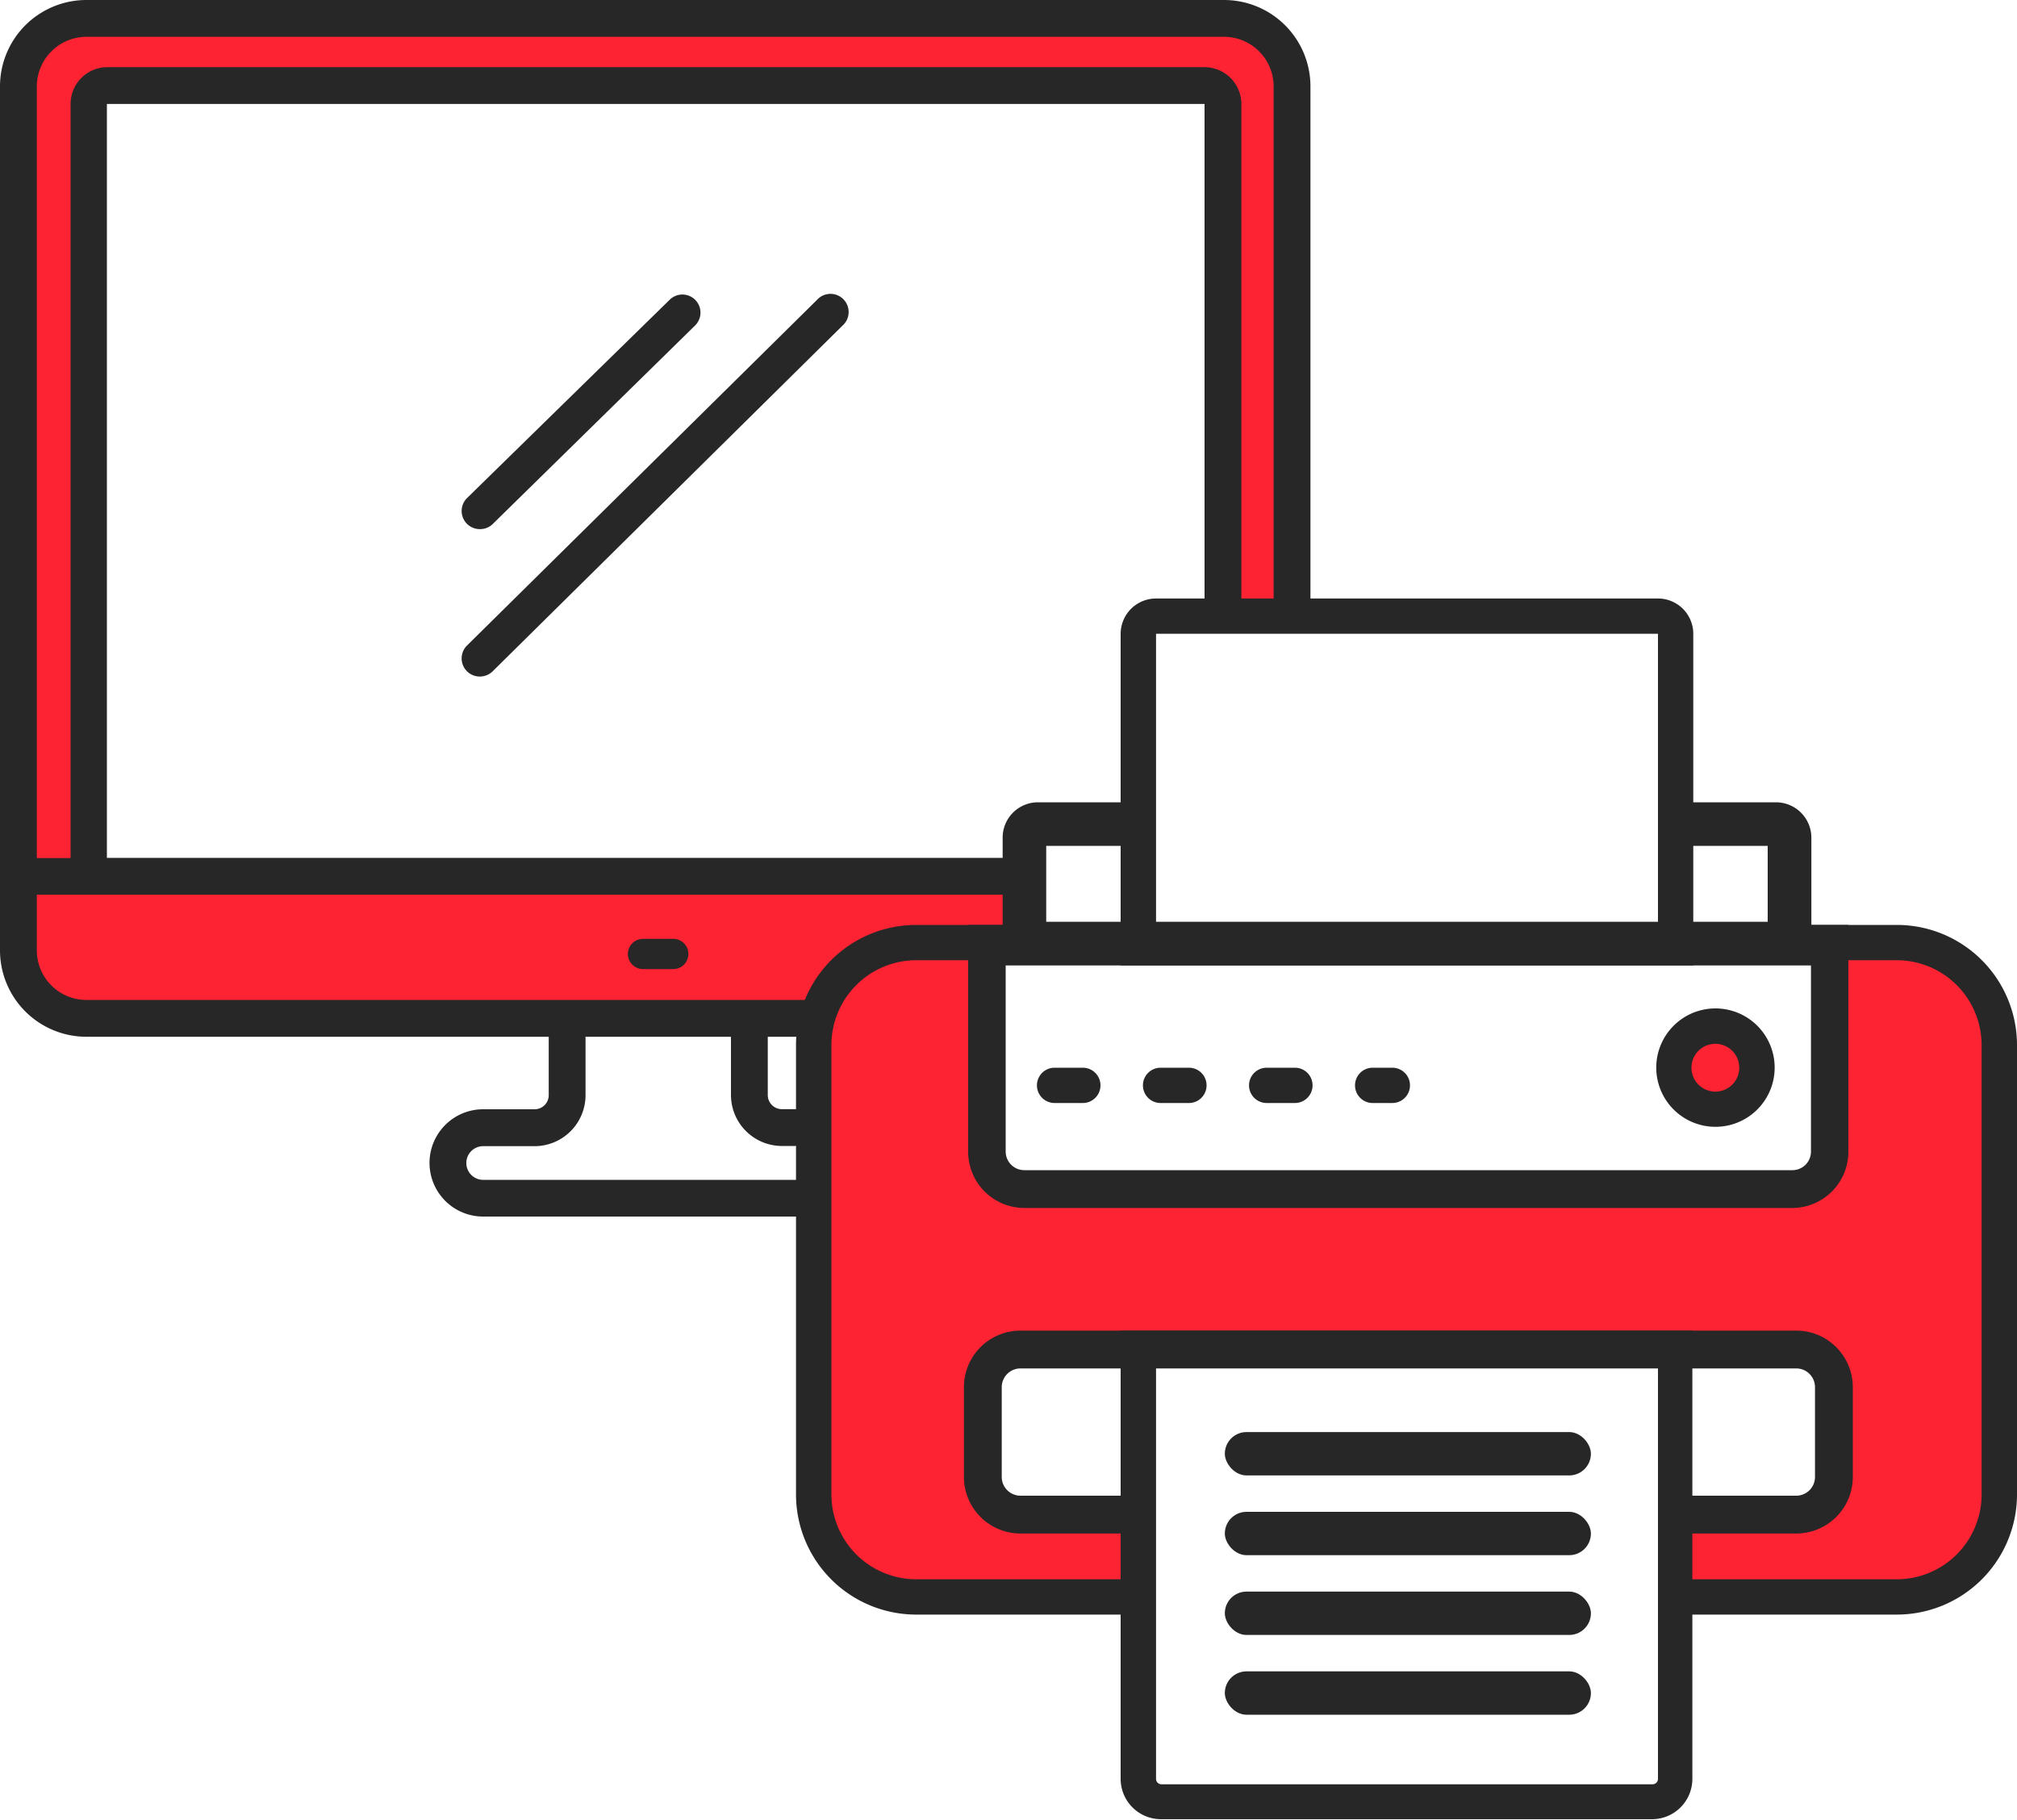
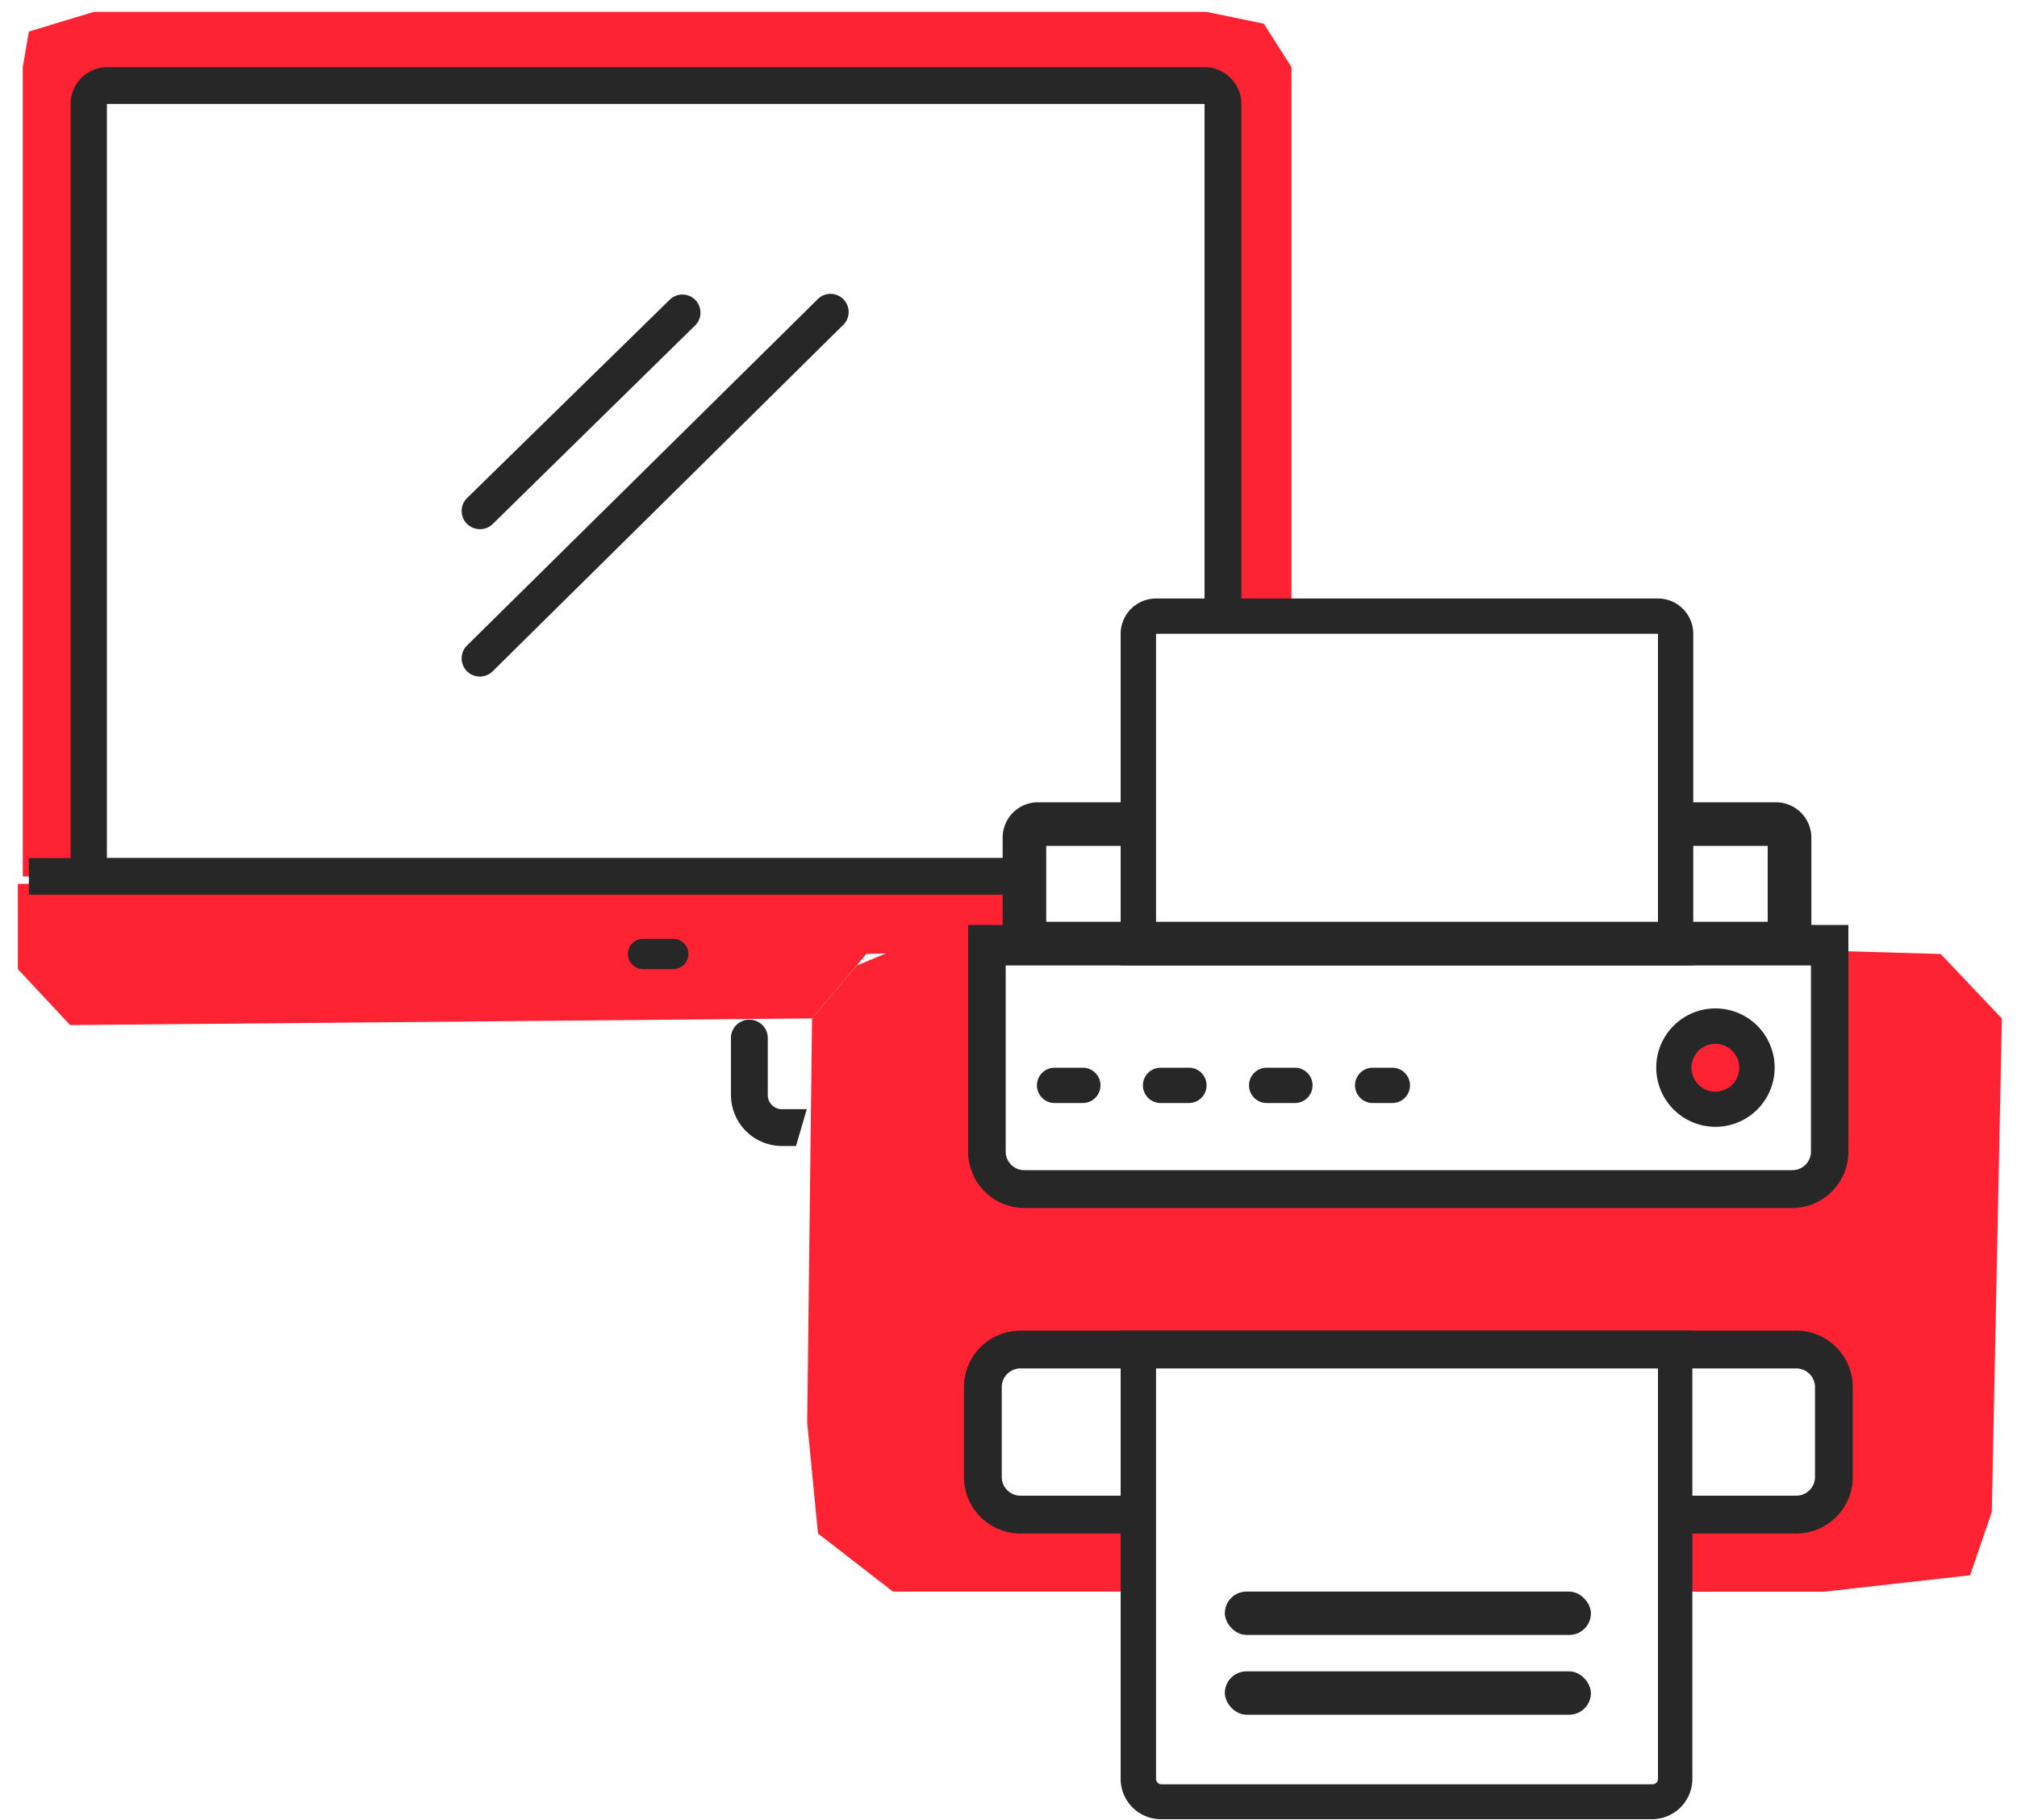
<svg xmlns="http://www.w3.org/2000/svg" viewBox="0 0 200 180.44">
  <defs>
    <style>.cls-1{fill:#fd2333;}.cls-2{fill:#272727;}</style>
  </defs>
  <title>Orgtech MOB</title>
  <g id="Слой_2" data-name="Слой 2">
    <g id="Орг_техника" data-name="Орг техника">
      <path class="cls-1" d="M167.9 102.81a18.42 18.42 0 0 0-1.73 2.94c0 .45 1 3.87 1.57 4.06s5 .59 5 .59v-3.79s.59-3.46.2-3.8a12.29 12.29 0 0 0-3.72-1Z" />
      <path class="cls-1" d="M97.93 94.6v20.45l2.37 3.13h79.27l1.71-4.54V94.28l11.15.32 6.07 6.4-1 48.93-2.15 6.28-14.48 1.63H166.1l.35-7.91h13.85l1.57-3.61-.39-10.85-8.22-2s-32.76.78-33.79.78-33.5-.58-33.5-.58l-7.25 1.82-.79 6.51 1.49 7.08 8.49.83h5.42l-1.33 7.92H88.54l-7.43-5.76-1.07-11 .48-40.07 4.42-5.25 6.34-2.64Z" />
      <polygon class="cls-1" points="1.77 87.65 100.3 86.91 100.3 94.11 85.9 94.6 80.52 100.99 6.95 101.65 1.77 96.1 1.77 87.65" />
      <polygon class="cls-1" points="2.26 6.66 2.26 86.91 9.3 86.91 9.3 11.16 10.42 8.22 120.43 8.81 121.45 60.46 128.06 60.66 128.06 6.66 125.32 2.35 119.64 1.18 9.3 1.18 2.86 3.13 2.26 6.66" />
      <g id="Принтер">
-         <path class="cls-2" d="M188.08 95.22a8.42 8.42 0 0 1 8.41 8.42v44.56a8.42 8.42 0 0 1-8.41 8.41h-22.14l.46 3.5h21.68A11.92 11.92 0 0 0 200 148.2v-44.56a11.92 11.92 0 0 0-11.92-11.92H90.85a11.92 11.92 0 0 0-11.92 11.92v44.56a11.92 11.92 0 0 0 11.92 11.91h22v-3.5h-22a8.42 8.42 0 0 1-8.41-8.41v-44.56a8.42 8.42 0 0 1 8.41-8.42h97.23" />
        <path class="cls-2" d="M179.57 95.47v18.71a1.84 1.84 0 0 1-1.83 1.86h-76.18a1.85 1.85 0 0 1-1.84-1.86V95.47h79.85m3.72-3.75H96v22.46a5.58 5.58 0 0 0 5.55 5.61h76.18a5.58 5.58 0 0 0 5.55-5.61V91.72Z" />
        <path class="cls-2" d="M178.12 135.7a1.86 1.86 0 0 1 1.85 1.86v8.9a1.86 1.86 0 0 1-1.85 1.86h-11.5l-.41 3.75h11.91a5.61 5.61 0 0 0 5.6-5.61v-8.9a5.61 5.61 0 0 0-5.6-5.61h-76.94a5.61 5.61 0 0 0-5.6 5.61v8.9a5.61 5.61 0 0 0 5.6 5.61H113l-.13-3.75h-11.69a1.86 1.86 0 0 1-1.85-1.86v-8.9a1.86 1.86 0 0 1 1.85-1.86h76.94" />
        <path class="cls-2" d="M138.06 109.38h-1.95a1.75 1.75 0 0 1 0-3.5h1.95a1.75 1.75 0 1 1 0 3.5Zm-9.66 0h-2.8a1.75 1.75 0 0 1 0-3.5h2.8a1.75 1.75 0 1 1 0 3.5Zm-10.51 0h-2.81a1.75 1.75 0 1 1 0-3.5h2.81a1.75 1.75 0 0 1 0 3.5Zm-10.52 0h-2.8a1.75 1.75 0 1 1 0-3.5h2.8a1.75 1.75 0 0 1 0 3.5Z" />
        <path class="cls-2" d="M170.1 111.74a5.87 5.87 0 1 1 5.87-5.86 5.87 5.87 0 0 1-5.87 5.86Zm0-8.23a2.37 2.37 0 1 0 2.36 2.37 2.37 2.37 0 0 0-2.36-2.37Z" />
        <path class="cls-2" d="M175.28 83.88v7.53h-71.54v-7.53h8.84v-4.32h-9.66a3.5 3.5 0 0 0-3.5 3.5v12.68h80.19V83.06a3.51 3.51 0 0 0-3.51-3.5h-10.37l.07 4.32h9.48" />
        <path class="cls-2" d="M164.4 62.85v29.39h-49.77V62.85h49.77m0-3.5h-49.77a3.51 3.51 0 0 0-3.51 3.5v32.89h56.78V62.85a3.5 3.5 0 0 0-3.5-3.5Z" />
        <path class="cls-2" d="M164.4 135.46v40.94a.54.54 0 0 1-.54.54h-48.69a.54.54 0 0 1-.54-.54v-40.94h49.77m3.5-3.51h-56.78v44.45a4 4 0 0 0 4 4h48.69a4 4 0 0 0 4-4V132Z" />
-         <rect class="cls-2" x="121.45" y="142.01" width="36.3" height="4.3" rx="2.15" />
-         <rect class="cls-2" x="121.45" y="149.92" width="36.3" height="4.3" rx="2.15" />
        <rect class="cls-2" x="121.45" y="157.83" width="36.3" height="4.3" rx="2.15" />
        <rect class="cls-2" x="121.45" y="165.74" width="36.3" height="4.3" rx="2.15" />
      </g>
-       <path class="cls-2" d="M121.37 3.65a4.92 4.92 0 0 1 4.92 4.92v53.77h3.65V8.57A8.57 8.57 0 0 0 121.37 0H8.57A8.57 8.57 0 0 0 0 8.57v85.67a8.57 8.57 0 0 0 8.57 8.57h71.06l.54-3.65H8.57a4.92 4.92 0 0 1-4.92-4.92V8.57a4.93 4.93 0 0 1 4.92-4.92h112.8" />
      <path class="cls-2" d="M78.93 113.64h-1.45a5.06 5.06 0 0 1-5-5.06v-5.77a1.83 1.83 0 0 1 3.65 0v5.77a1.4 1.4 0 0 0 1.4 1.41H80Z" />
-       <path class="cls-2" d="M79.43 117H47.91a1.67 1.67 0 1 1 0-3.34h5.15a5.06 5.06 0 0 0 5-5.06v-5.77a1.83 1.83 0 0 0-3.65 0v5.77a1.4 1.4 0 0 1-1.35 1.4h-5.15a5.32 5.32 0 1 0 0 10.64H79.4Z" />
      <path class="cls-2" d="M119.44 10.31v50.07l3.65.15V10.31a3.66 3.66 0 0 0-3.65-3.65H10.6A3.65 3.65 0 0 0 7 10.31v78.41h93v-3.65H10.6V10.31h108.84" />
      <polygon class="cls-2" points="10.42 85.09 2.86 85.09 2.86 88.72 10.42 88.72 10.42 85.09 10.42 85.09" />
      <path class="cls-2" d="M66.76 93.1h-3a1.5 1.5 0 0 0 0 3h3a1.5 1.5 0 1 0 0-3Z" />
      <path class="cls-2" d="M47.57 52.47a1.8 1.8 0 0 1-1.26-3.08l20.1-19.67a1.79 1.79 0 1 1 2.51 2.56L48.82 52a1.79 1.79 0 0 1-1.25.47Z" />
      <path class="cls-2" d="M47.59 67.09A1.8 1.8 0 0 1 46.32 64L81 29.75a1.8 1.8 0 1 1 2.53 2.55L48.85 66.57a1.82 1.82 0 0 1-1.26.52Z" />
    </g>
  </g>
</svg>